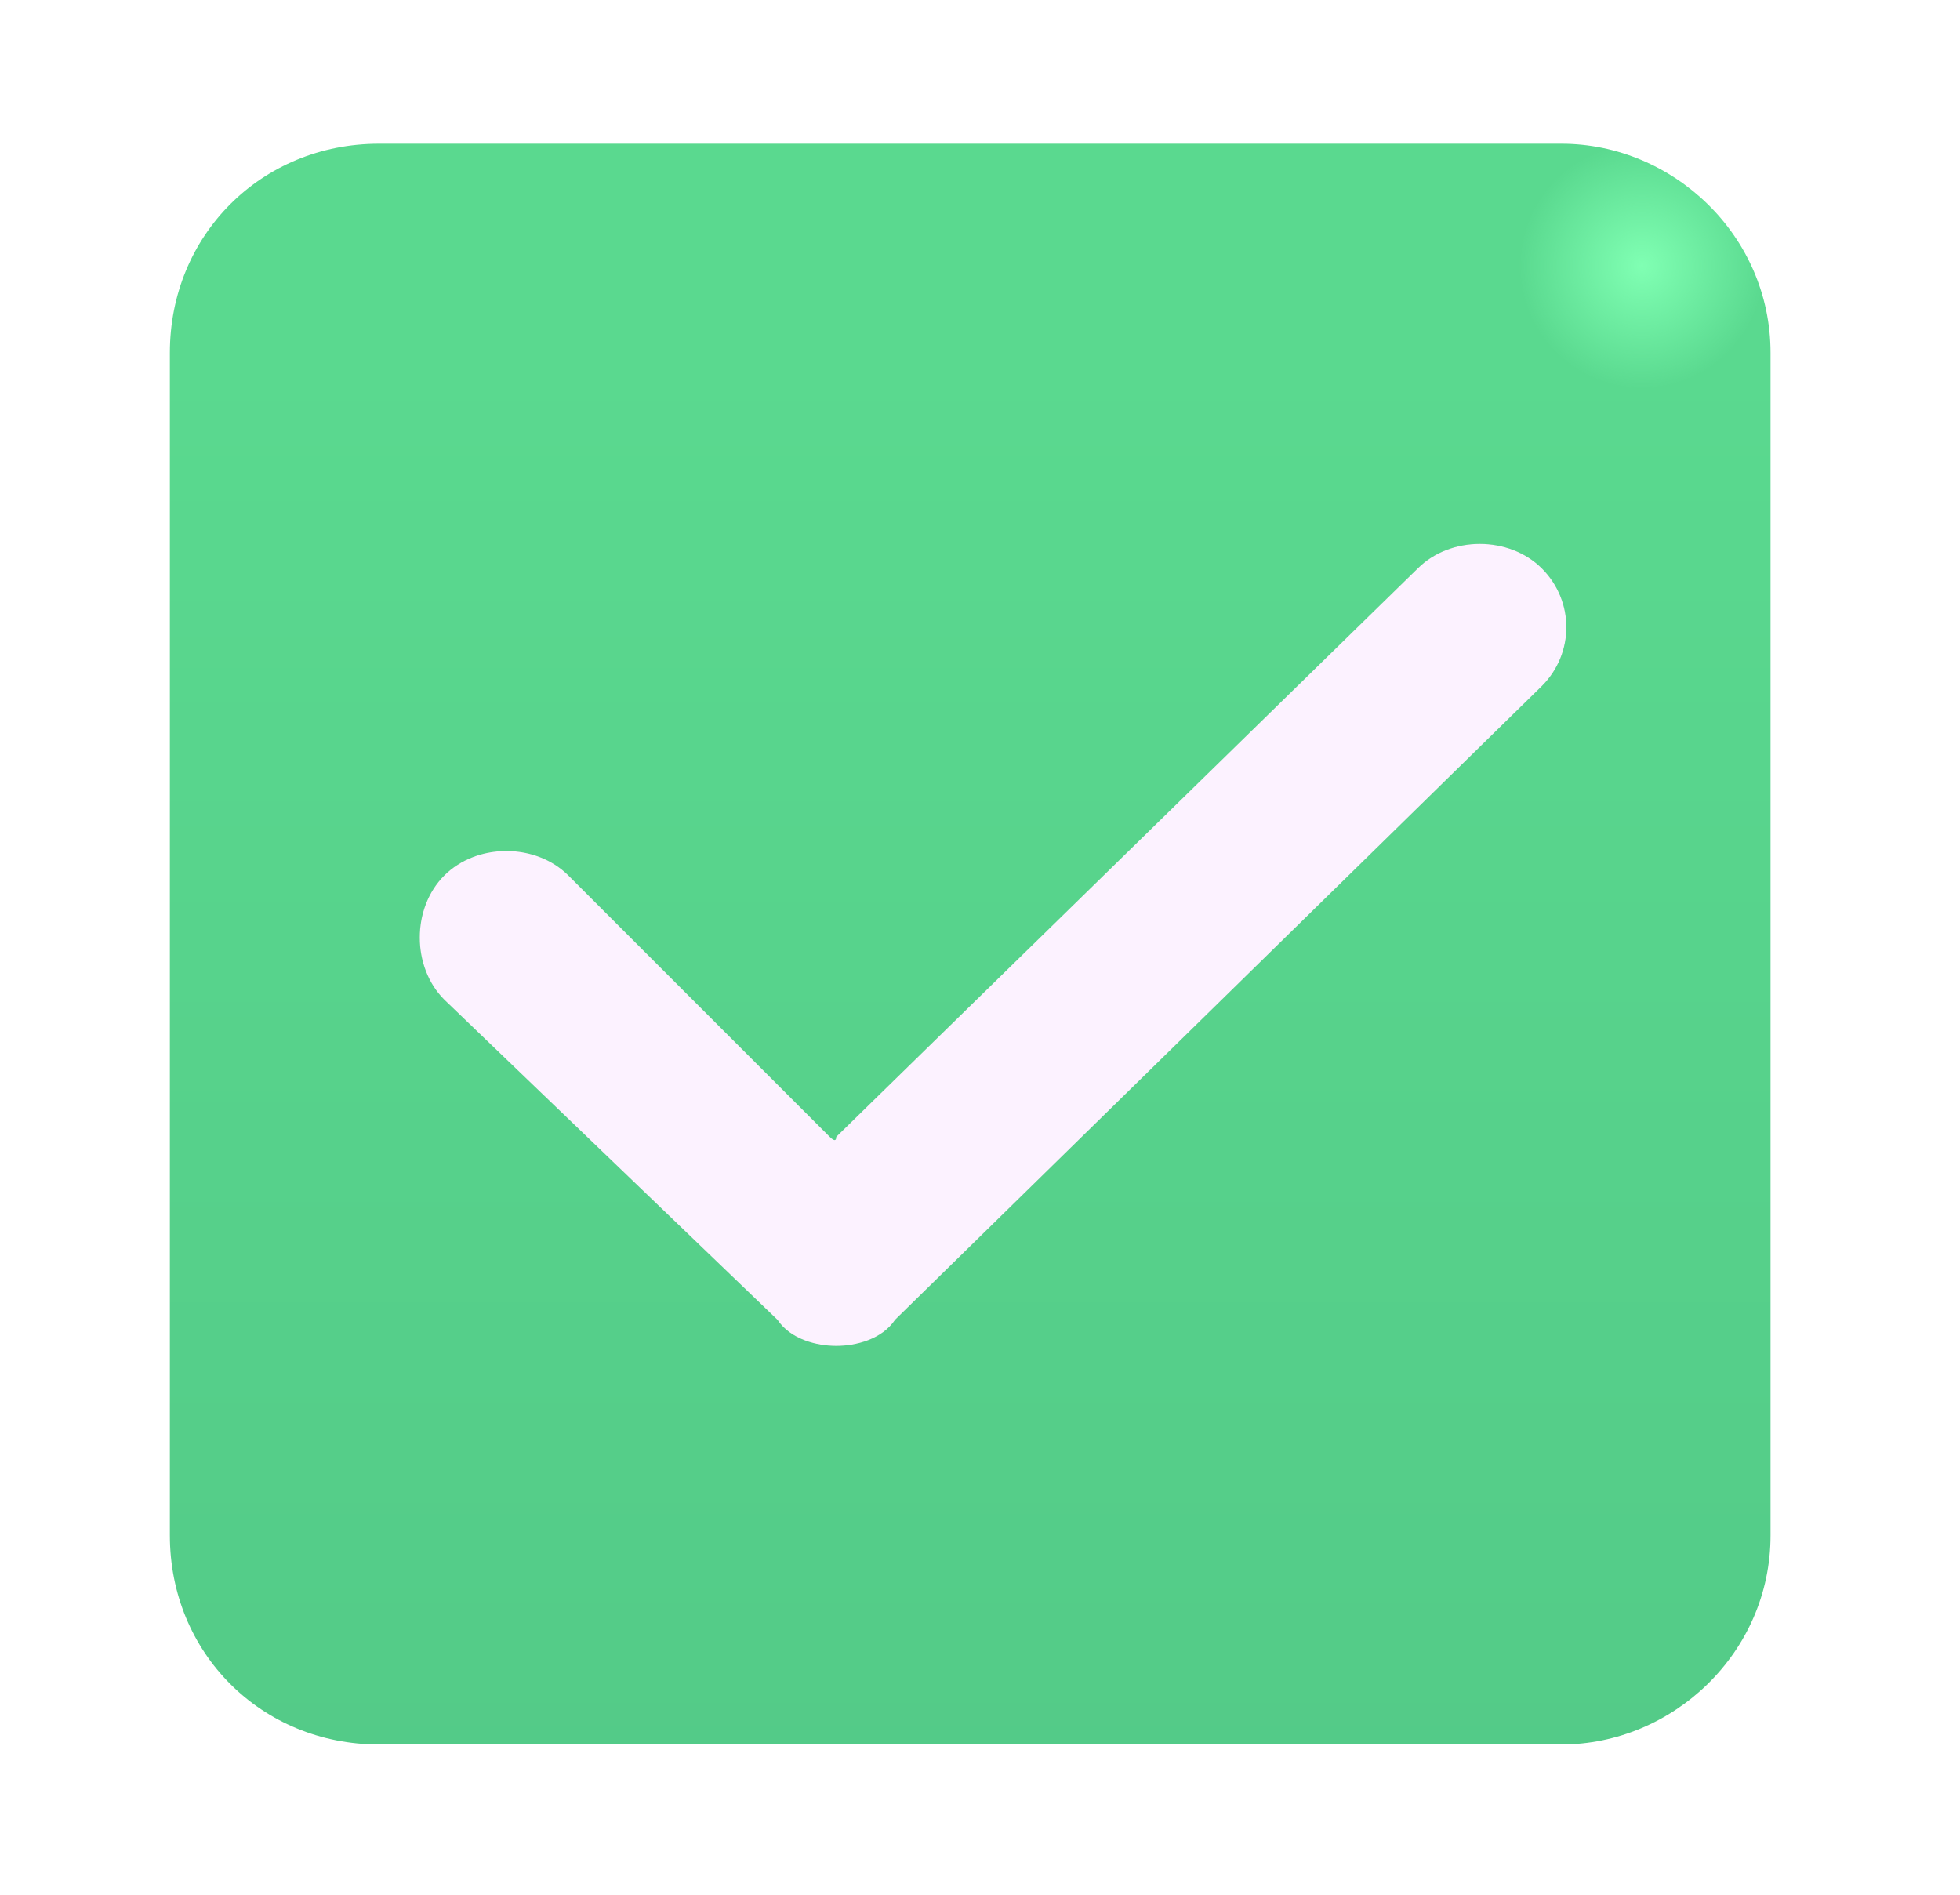
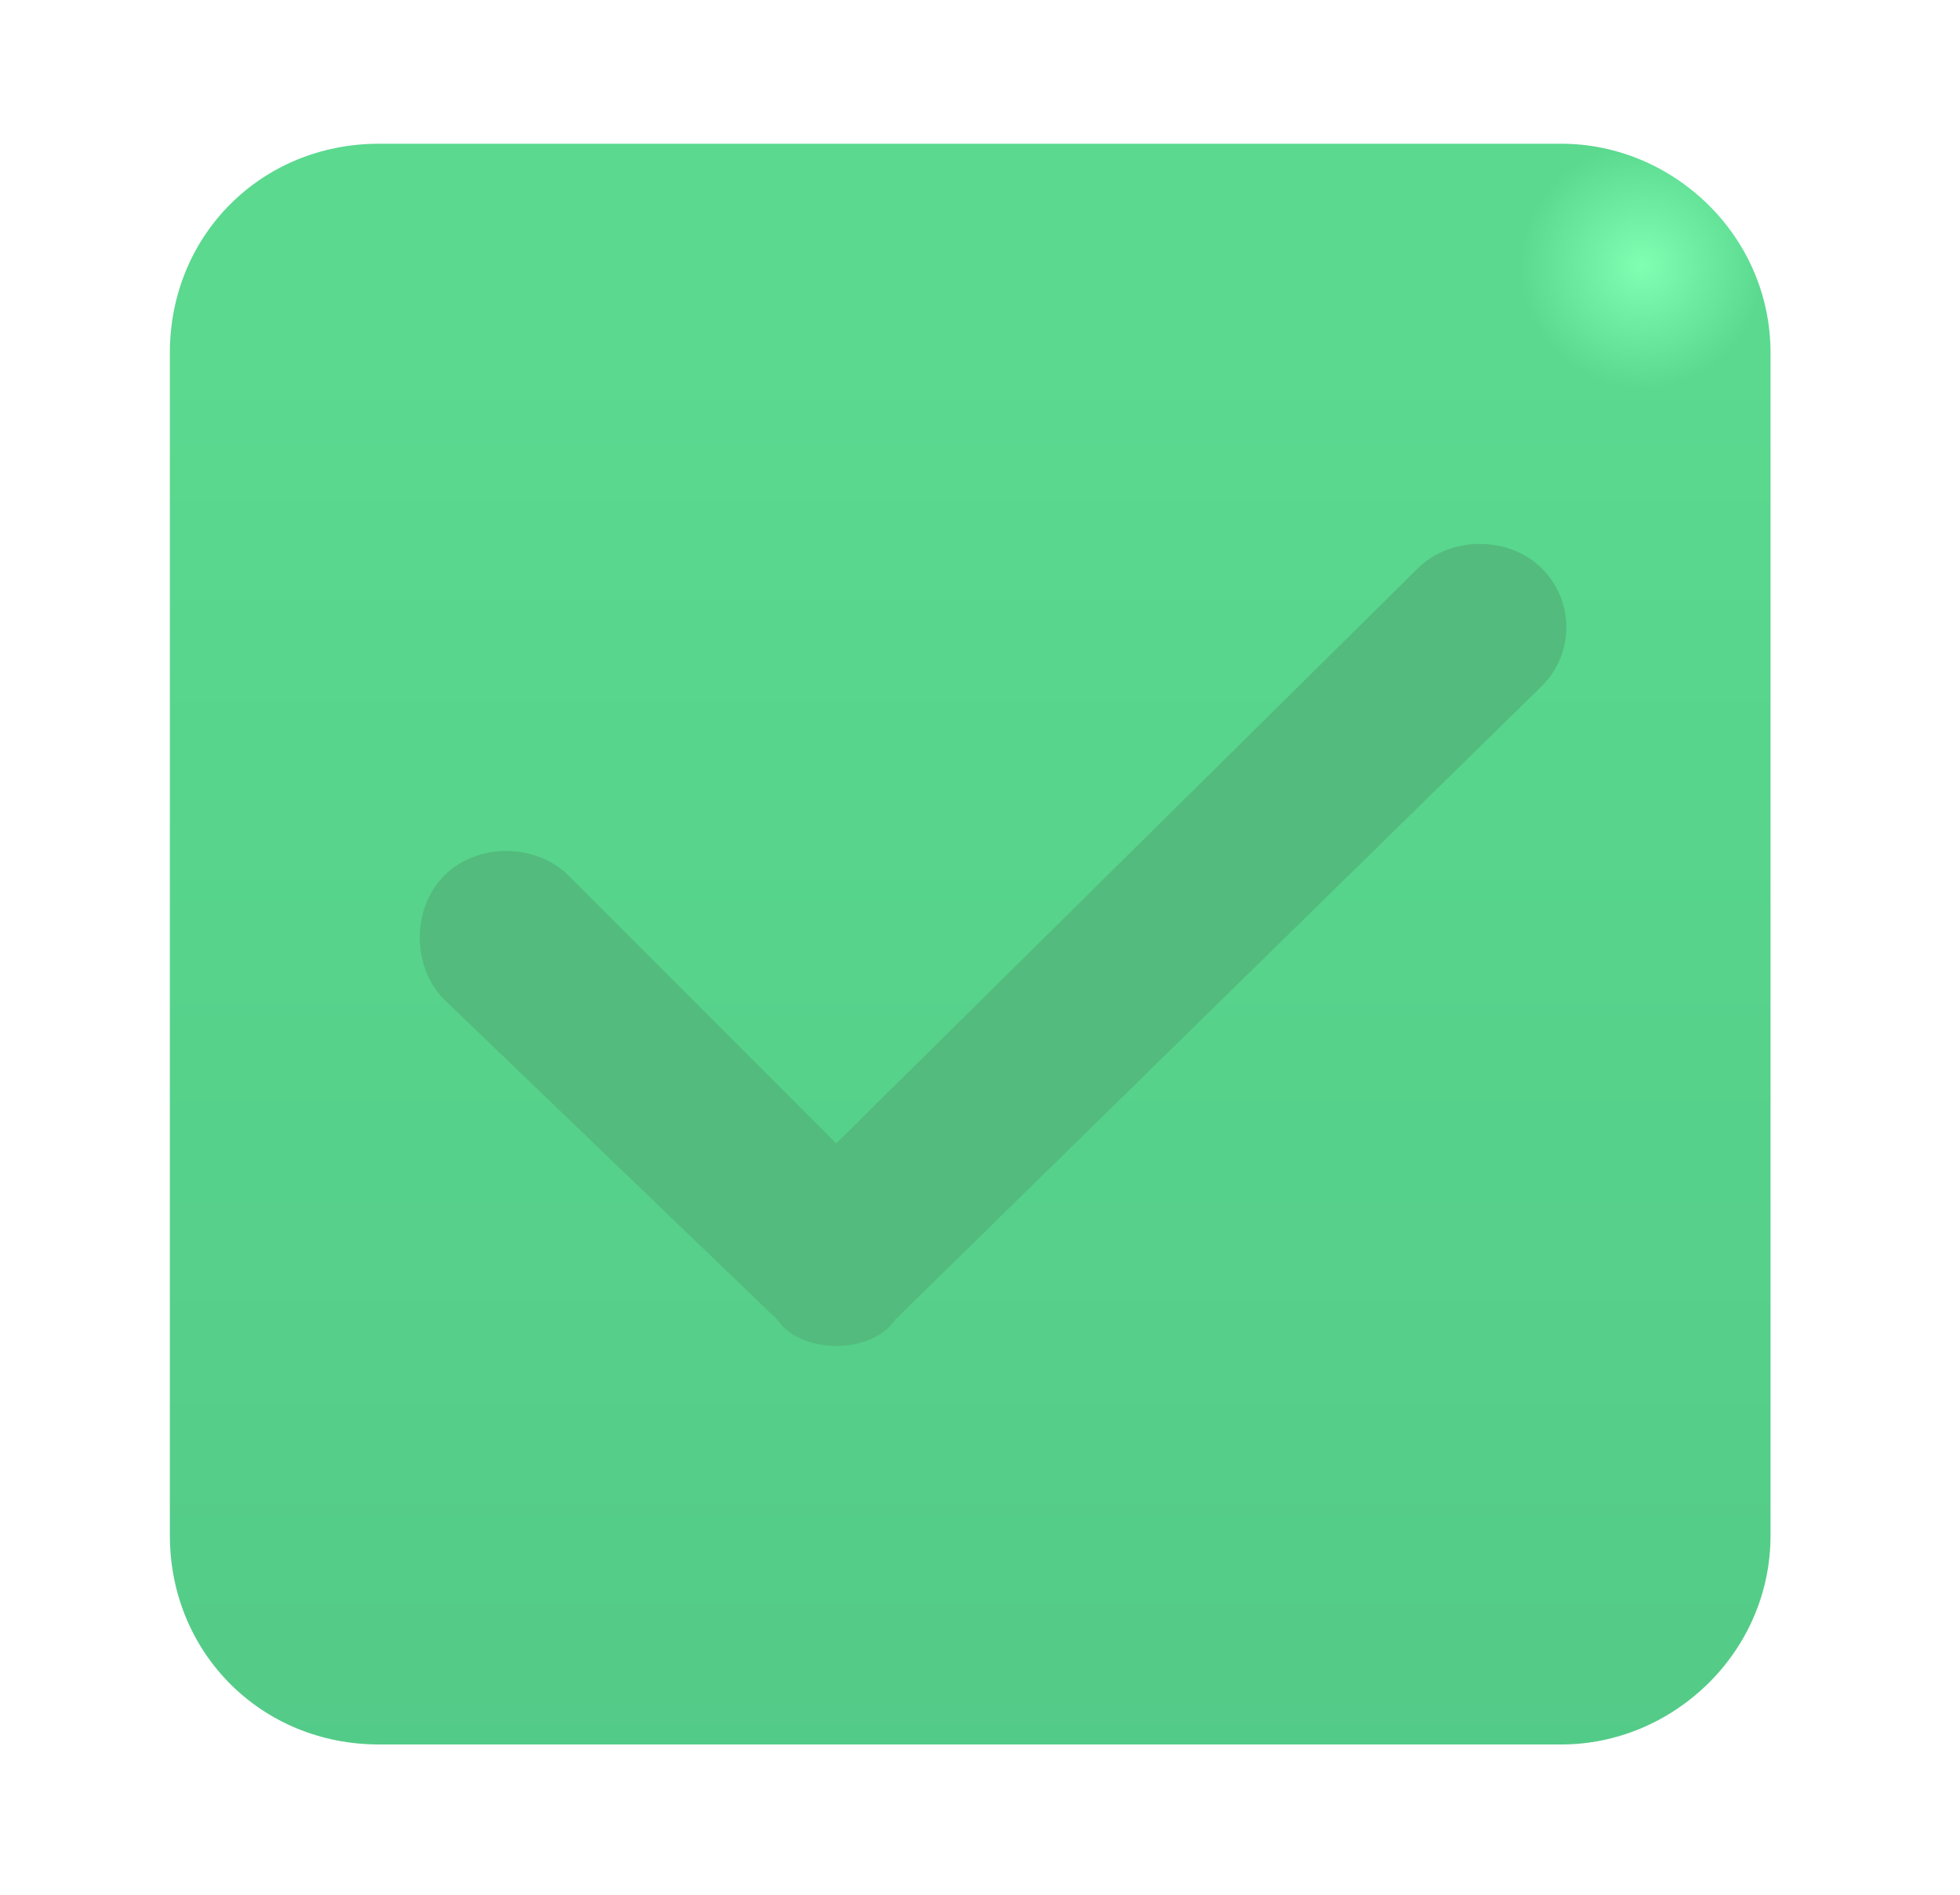
<svg xmlns="http://www.w3.org/2000/svg" version="1.2" viewBox="0 0 30 29" width="30" height="29">
  <title>image</title>
  <defs>
    <linearGradient id="g1" x2="1" gradientUnits="userSpaceOnUse" gradientTransform="matrix(0,29.163,-29.163,0,14.838,5.359)">
      <stop offset="0" stop-color="#5ad98f" />
      <stop offset="1" stop-color="#51c685" />
    </linearGradient>
    <radialGradient id="g2" cx="0" cy="0" r="1" gradientUnits="userSpaceOnUse" gradientTransform="matrix(-1.37,1.288,-1.288,-1.37,25.116,4.06)">
      <stop offset="0" stop-color="#80ffb3" stop-opacity="1" />
      <stop offset="1" stop-color="#80ffb3" stop-opacity="0" />
    </radialGradient>
    <filter x="-50%" y="-50%" width="200%" height="200%" id="f1">
      <feGaussianBlur stdDeviation=".9" />
    </filter>
    <linearGradient id="g3" x2="1" gradientUnits="userSpaceOnUse" gradientTransform="matrix(NaN,NaN,NaN,NaN,NaN,NaN)">
      <stop offset="0" stop-color="#74fca8" />
      <stop offset="1" stop-color="#61db90" />
    </linearGradient>
    <linearGradient id="g4" x2="1" gradientUnits="userSpaceOnUse" gradientTransform="matrix(-29.15,0,0,0,29.15,0)">
      <stop offset="0" stop-color="#66f39d" />
      <stop offset="1" stop-color="#60e496" />
    </linearGradient>
    <filter x="-50%" y="-50%" width="200%" height="200%" id="f2">
      <feGaussianBlur stdDeviation=".4" />
    </filter>
  </defs>
  <style>
		.s0 { fill: url(#g1) } 
		.s1 { fill: url(#g2) } 
		.s2 { filter: url(#f1);fill: none;stroke: url(#g3);stroke-linecap: round;stroke-width: 1.3 } 
		.s3 { filter: url(#f1);fill: none;stroke: url(#g4);stroke-linecap: round;stroke-width: 1.3 } 
		.s4 { filter: url(#f2);fill: #53bb7d } 
		.s5 { fill: #fcf2ff } 
	</style>
  <g>
    <path fill-rule="evenodd" class="s0" d="m5.8 2.2h18.1c1.7 0 3.2 1.4 3.2 3.2v18.1c0 1.8-1.5 3.2-3.2 3.2h-18.1c-1.8 0-3.2-1.4-3.2-3.2v-18.1c0-1.8 1.4-3.2 3.2-3.2z" />
    <path fill-rule="evenodd" class="s1" d="m5.8 2.2h18.1c1.7 0 3.2 1.4 3.2 3.2v18.1c0 1.8-1.5 3.2-3.2 3.2h-18.1c-1.8 0-3.2-1.4-3.2-3.2v-18.1c0-1.8 1.4-3.2 3.2-3.2z" />
  </g>
  <g>
    <path class="s2" d="m25.6 4.4v20.1" />
  </g>
  <g>
    <path class="s3" d="m5.7 3.8h19.1" />
  </g>
  <g>
    <path class="s4" d="m12.8 20.6c-0.3 0-0.7-0.1-0.9-0.4l-5.1-4.9c-0.5-0.5-0.5-1.4 0-1.9 0.5-0.5 1.4-0.5 1.9 0l4.1 4.1 8.9-8.8c0.5-0.5 1.4-0.5 1.9 0 0.5 0.5 0.5 1.3 0 1.8l-9.9 9.7c-0.2 0.3-0.6 0.4-0.9 0.4z" />
  </g>
  <g>
-     <path class="s5" d="m12.8 20.6c-0.3 0-0.7-0.1-0.9-0.4l-5.1-4.9c-0.5-0.5-0.5-1.4 0-1.9 0.5-0.5 1.4-0.5 1.9 0l4 4q0.1 0.1 0.1 0l8.9-8.7c0.5-0.5 1.4-0.5 1.9 0 0.5 0.5 0.5 1.3 0 1.8l-9.9 9.7c-0.2 0.3-0.6 0.4-0.9 0.4z" />
-   </g>
+     </g>
</svg>